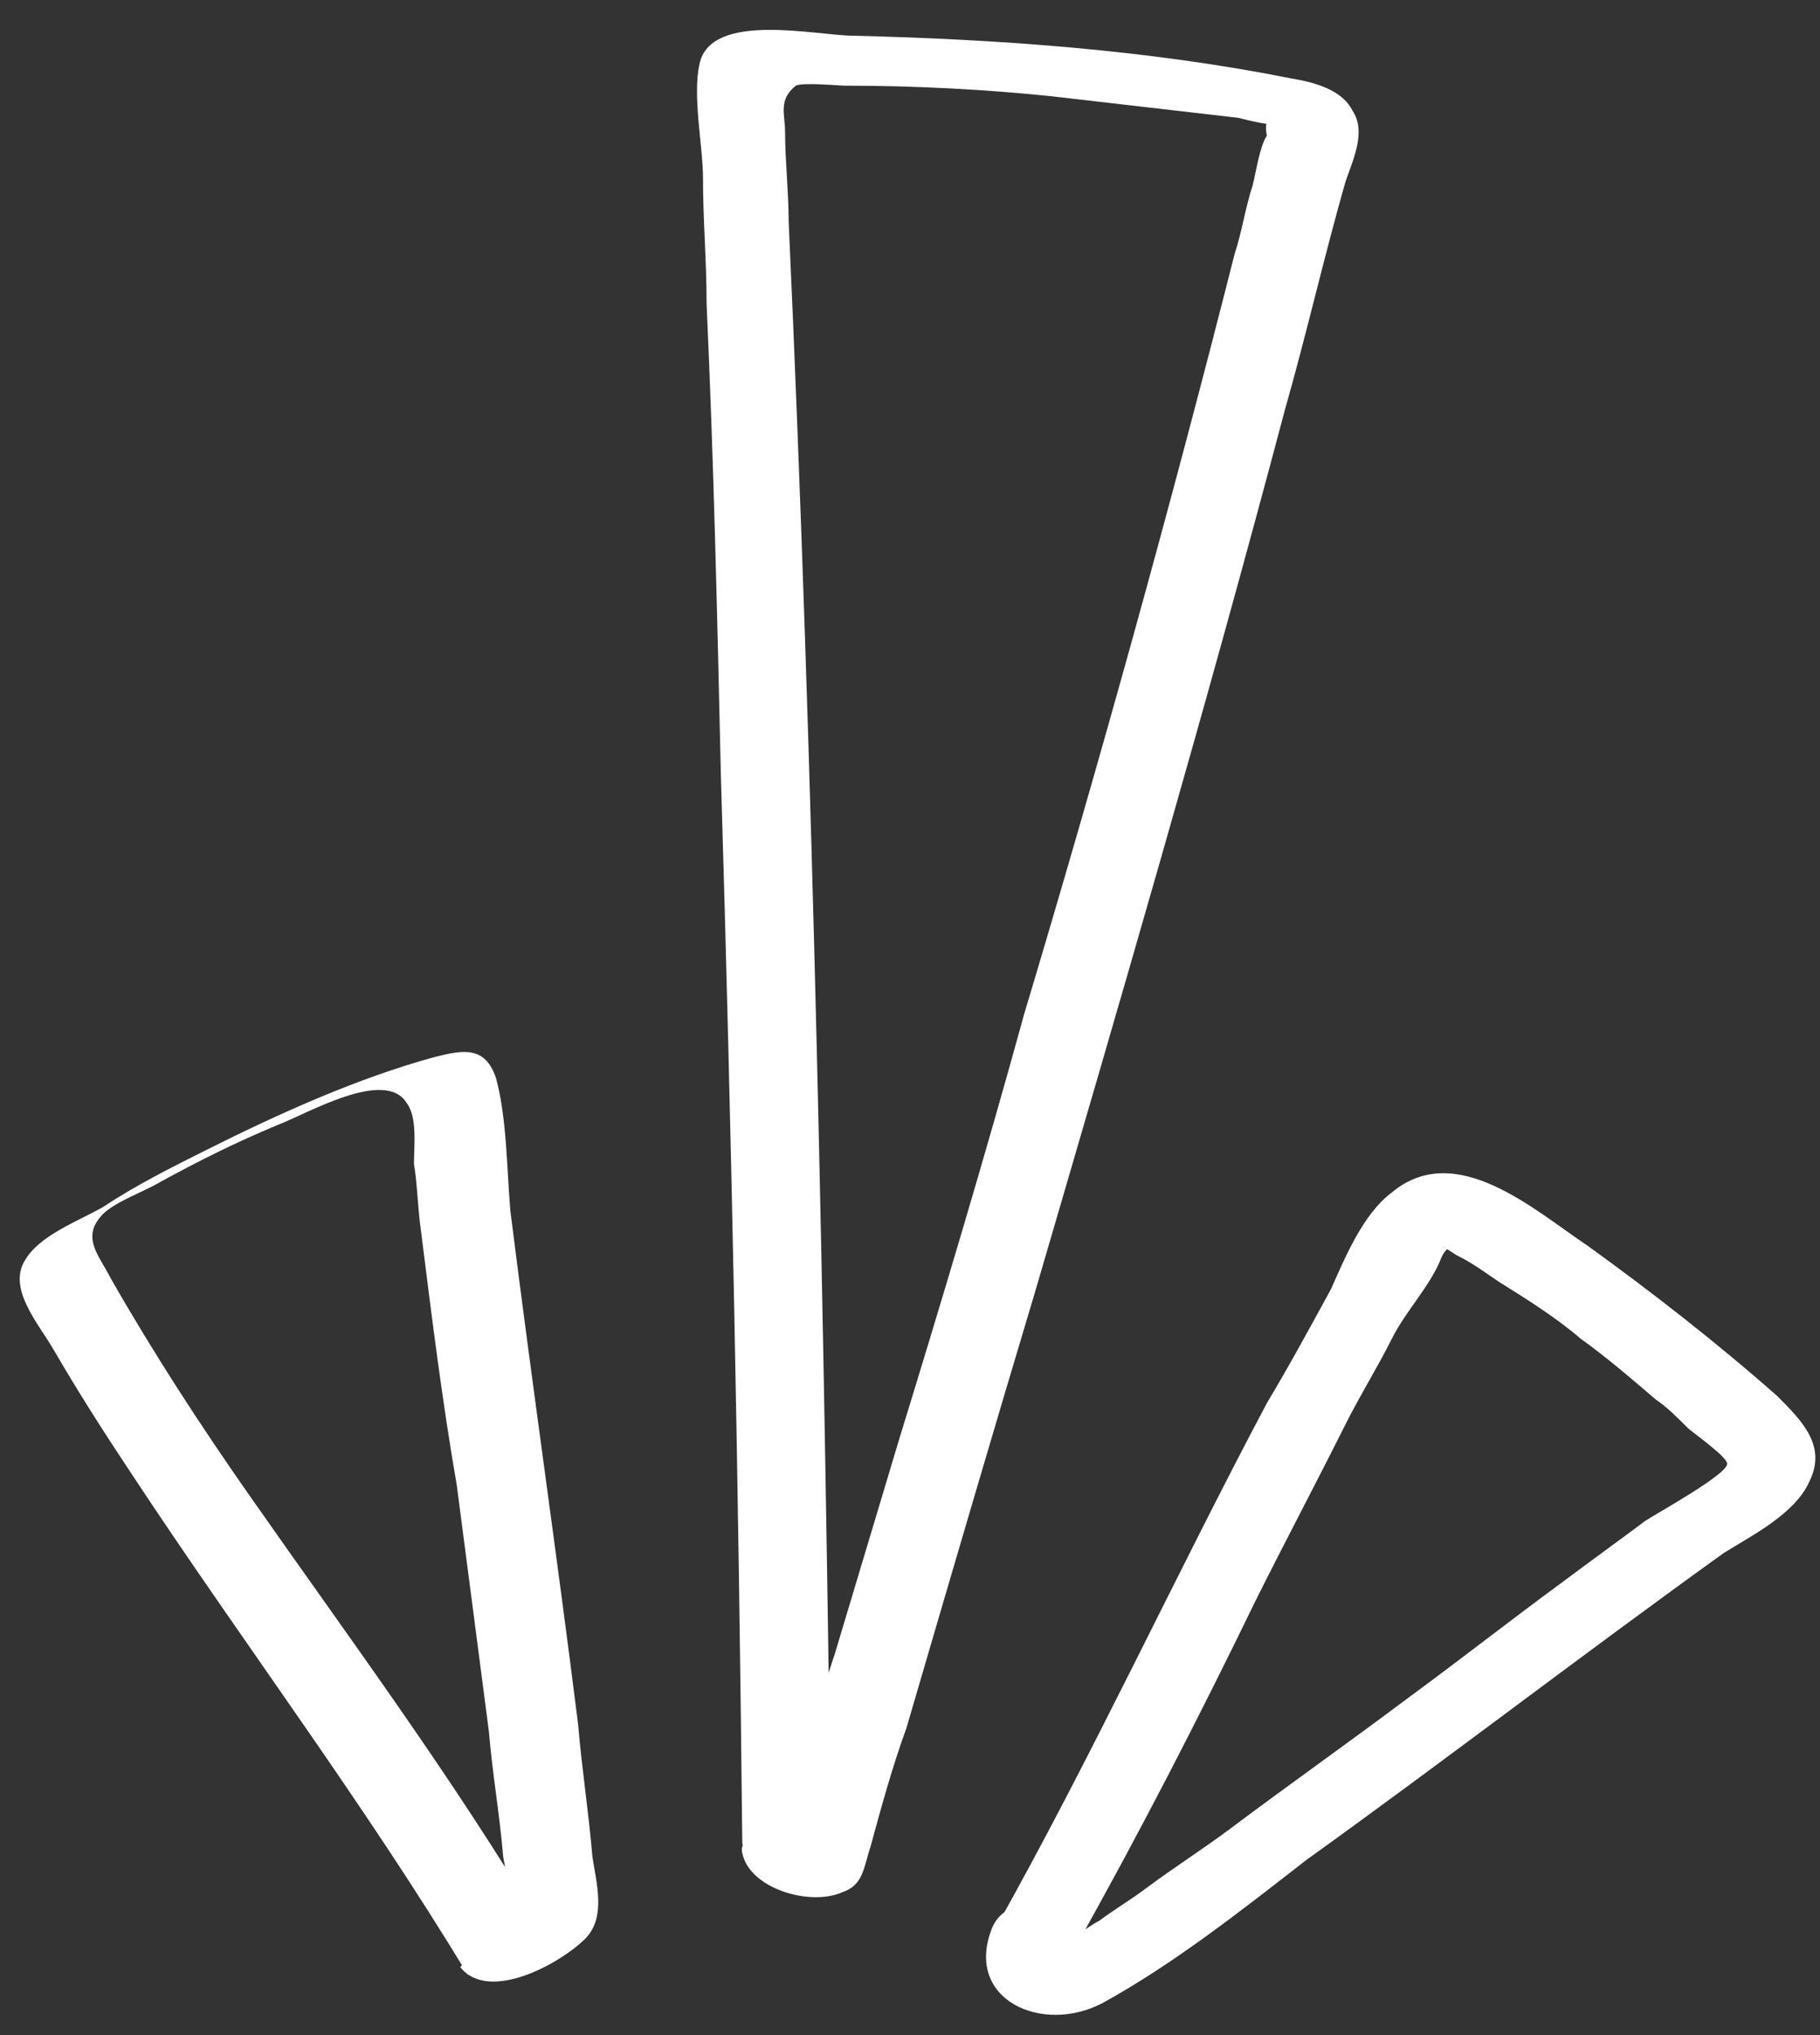
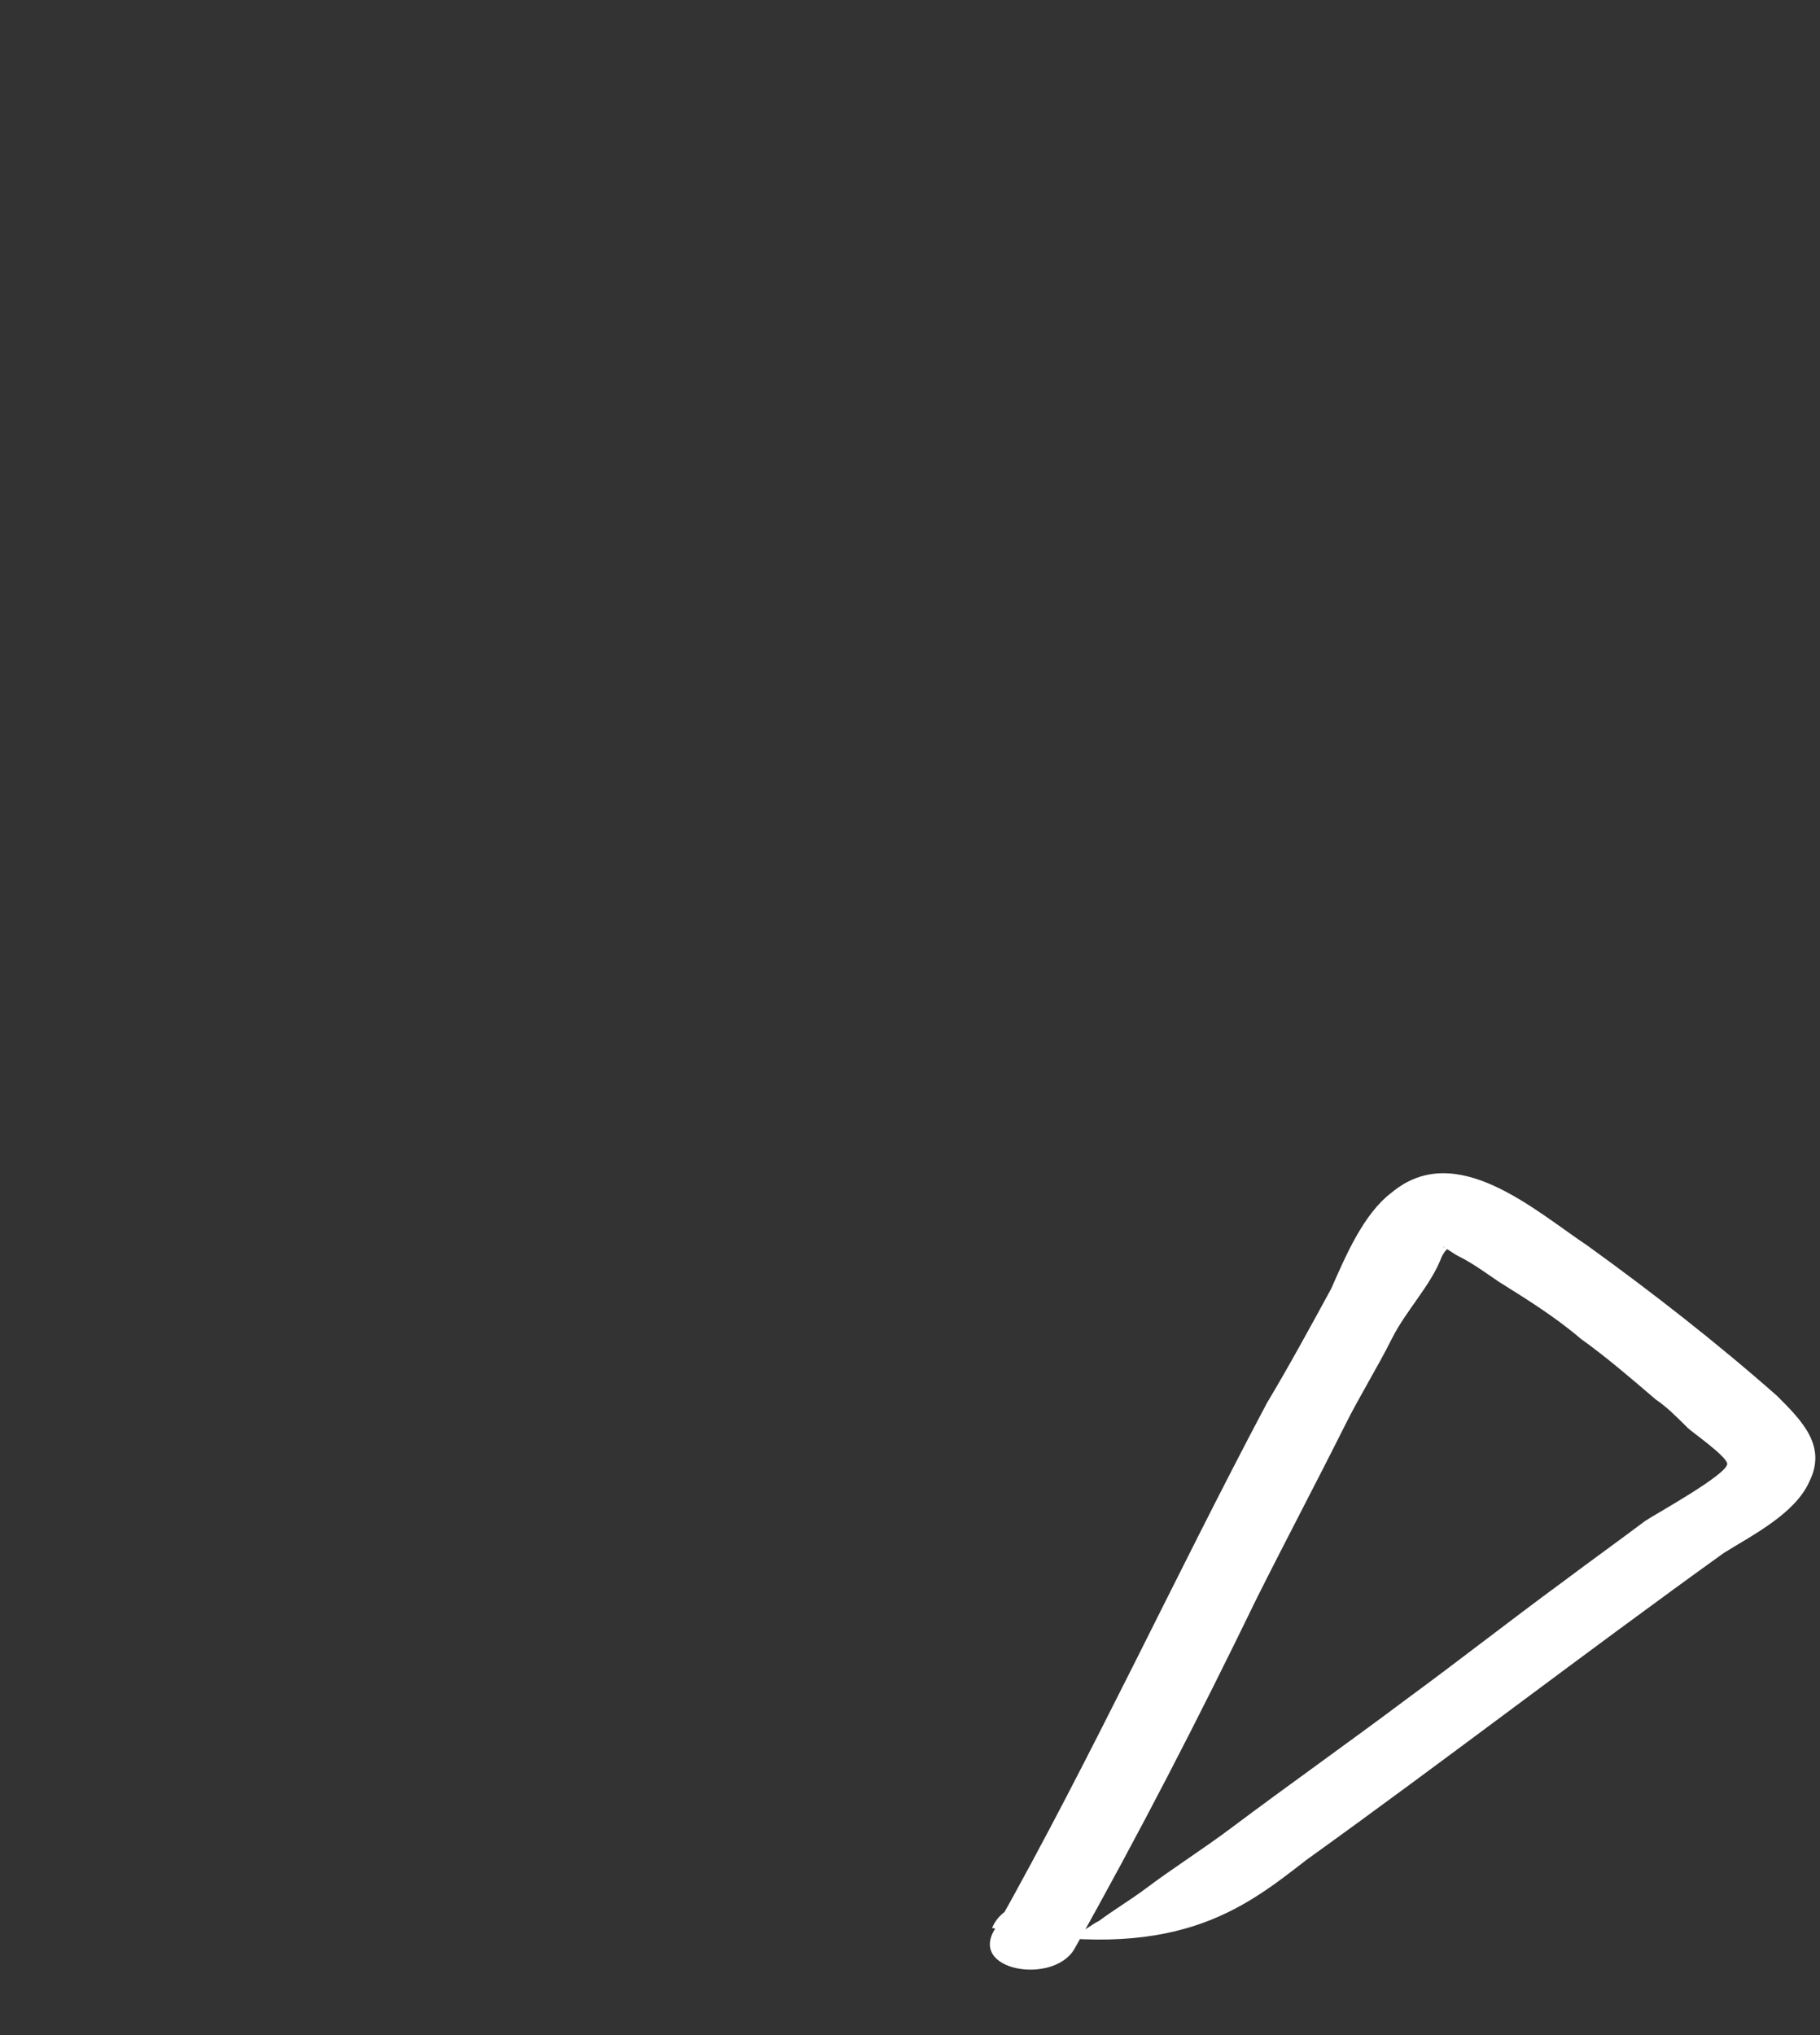
<svg xmlns="http://www.w3.org/2000/svg" width="51" height="57" viewBox="0 0 51 57" fill="none">
  <rect x="0" y="0" width="51" height="57" fill="#333333" stroke="none" />
-   <path d="M23.3 52.6C23.1 37.1 22.8 21.6 22.1 6.2C22.1 5.4 22 4.5 22 3.7C22 3.2 21.8 2.8 22.3 2.4C22.5 2.3 23.5 2.4 23.7 2.4C25.6 2.4 27.6 2.5 29.5 2.7C31.2 2.9 33 3.1 34.7 3.3C35.1 3.4 35.5 3.5 35.9 3.5C36 3.5 36.1 3.5 36.1 3.5C35.6 3.2 35.4 3.3 35.5 3.8C35.3 4.1 35.2 4.8 35.1 5.2C34.9 5.8 34.8 6.5 34.6 7.1C32.8 14.2 30.8 21.4 28.7 28.4C27.6 32.4 26.4 36.4 25.2 40.3C24.6 42.3 24 44.3 23.4 46.3C23.1 47.2 22.8 48.2 22.6 49.1C22.5 49.6 22.3 50 22.2 50.5C22.1 50.8 22 51.1 21.9 51.4C21.5 52.1 21.9 52.4 23.2 52.2C23 51.5 20.6 51.1 20.8 51.9C21 52.9 22.7 53.4 23.6 53C24.2 52.8 24.2 52.3 24.4 51.7C24.7 50.6 25 49.5 25.4 48.4C26.6 44.3 27.8 40.2 29 36.2C31.4 28 33.8 19.8 36 11.5C36.6 9.4 37.1 7.2 37.7 5.1C37.9 4.5 38.3 3.7 37.9 3.1C37.6 2.5 36.8 2.3 36.2 2.2C32.2 1.4 28 1.1 23.9 1C22.9 1 19.9 0.3 19.6 1.8C19.4 2.7 19.7 4.1 19.7 5C19.7 6.2 19.8 7.3 19.8 8.5C20 12.9 20.1 17.3 20.2 21.7C20.5 31.7 20.7 41.7 20.8 51.6C20.9 52.8 23.3 53.2 23.3 52.6Z" fill="white" />
-   <path d="M15.2 54C12.7 49.8 9.8 45.9 7 41.9C5.6 39.9 4.3 37.9 3.1 35.8C2.8 35.2 2.3 34.7 2.8 34.1C3.1 33.7 4 33.4 4.5 33.1C5.6 32.5 6.6 32 7.8 31.5C8.6 31.2 10.8 29.9 11.4 30.9C11.7 31.3 11.6 32.1 11.6 32.6C11.7 33.2 11.7 33.8 11.8 34.5C12.1 36.9 12.4 39.3 12.8 41.6C13.1 43.9 13.4 46.2 13.7 48.5C13.8 49.7 14 50.8 14.1 52C14.2 52.6 14.7 54.8 14.2 55.2C14.7 54.9 15.3 54.7 15.8 54.4C15.6 54.4 15.4 54.2 15.2 54C14.9 53.6 12.9 55 12.9 55.1C13.7 56.1 15.7 55 16.4 54.3C17 53.7 16.7 52.7 16.6 52C16.5 50.8 16.3 49.5 16.2 48.3C15.6 43.5 14.9 38.7 14.3 33.9C14.2 32.7 14.2 31.3 13.9 30.2C13.6 29.3 13 29.4 12.2 29.6C10 30.2 7.8 31.2 5.8 32.2C4.8 32.7 3.8 33.2 2.9 33.8C2.2 34.2 1.1 34.6 0.7 35.3C0.2 36.1 1.1 37.1 1.5 37.8C2.2 39 2.9 40.1 3.7 41.3C6.8 46 10.2 50.5 13.1 55.3C13.2 55.4 15.4 54.2 15.2 54Z" fill="white" />
-   <path d="M30.1 54.6C31.9 51.4 33.6 48.1 35.2 44.8C36 43.2 36.9 41.5 37.7 39.9C38.1 39.1 38.6 38.3 39 37.5C39.4 36.7 40.1 36 40.4 35.2C40.6 34.8 40.7 35.1 40.4 34.9C40.6 35 40.7 35.1 40.9 35.2C41.3 35.4 41.7 35.7 42 35.9C42.8 36.4 43.6 36.9 44.3 37.5C45 38 45.7 38.6 46.4 39.2C46.7 39.4 47 39.7 47.3 40C47.4 40.1 48.4 40.8 48.4 41C48.4 41.3 46.4 42.4 46.1 42.6C45.3 43.2 44.6 43.7 43.8 44.3C42.3 45.4 40.9 46.5 39.4 47.6C37.8 48.8 36.1 50 34.5 51.2C33.7 51.8 32.9 52.3 32.1 52.9C31.7 53.2 31.2 53.5 30.8 53.8C30.6 53.9 30.5 54 30.3 54.1C30.1 54.2 30 54.3 29.8 54.4C29.6 54.4 29.7 54.5 30.1 54.6C30.6 53.2 28.3 52.8 27.8 54C27 56 29.2 57 30.9 56.1C32.9 55 34.8 53.5 36.6 52.1C40.5 49.3 44.4 46.3 48.3 43.5C49.1 43 50.3 42.4 50.7 41.5C51.2 40.5 50.5 39.8 49.8 39.1C48.1 37.6 46.3 36.2 44.5 34.9C43 33.9 40.8 31.9 39 33.4C38.2 34 37.7 35.2 37.3 36.1C36.7 37.2 36.1 38.3 35.5 39.3C32.9 44.2 30.6 49.2 27.9 54C27.1 55.2 29.5 55.6 30.1 54.6Z" fill="white" />
+   <path d="M30.1 54.6C31.9 51.4 33.6 48.1 35.2 44.8C36 43.2 36.9 41.5 37.7 39.9C38.1 39.1 38.6 38.3 39 37.5C39.4 36.7 40.1 36 40.4 35.2C40.6 34.8 40.7 35.1 40.4 34.9C40.6 35 40.7 35.1 40.9 35.2C41.3 35.4 41.7 35.7 42 35.9C42.8 36.4 43.6 36.9 44.3 37.5C45 38 45.7 38.6 46.4 39.2C46.7 39.4 47 39.7 47.3 40C47.4 40.1 48.4 40.8 48.4 41C48.4 41.3 46.4 42.4 46.1 42.6C45.3 43.2 44.6 43.7 43.8 44.3C42.3 45.4 40.9 46.5 39.4 47.6C37.8 48.8 36.1 50 34.5 51.2C33.7 51.8 32.9 52.3 32.1 52.9C31.7 53.2 31.2 53.5 30.8 53.8C30.6 53.9 30.5 54 30.3 54.1C30.1 54.2 30 54.3 29.8 54.4C29.6 54.4 29.7 54.5 30.1 54.6C30.6 53.2 28.3 52.8 27.8 54C32.9 55 34.8 53.5 36.6 52.1C40.5 49.3 44.4 46.3 48.3 43.5C49.1 43 50.3 42.4 50.7 41.5C51.2 40.5 50.5 39.8 49.8 39.1C48.1 37.6 46.3 36.2 44.5 34.9C43 33.9 40.8 31.9 39 33.4C38.2 34 37.7 35.2 37.3 36.1C36.7 37.2 36.1 38.3 35.5 39.3C32.9 44.2 30.6 49.2 27.9 54C27.1 55.2 29.5 55.6 30.1 54.6Z" fill="white" />
</svg>